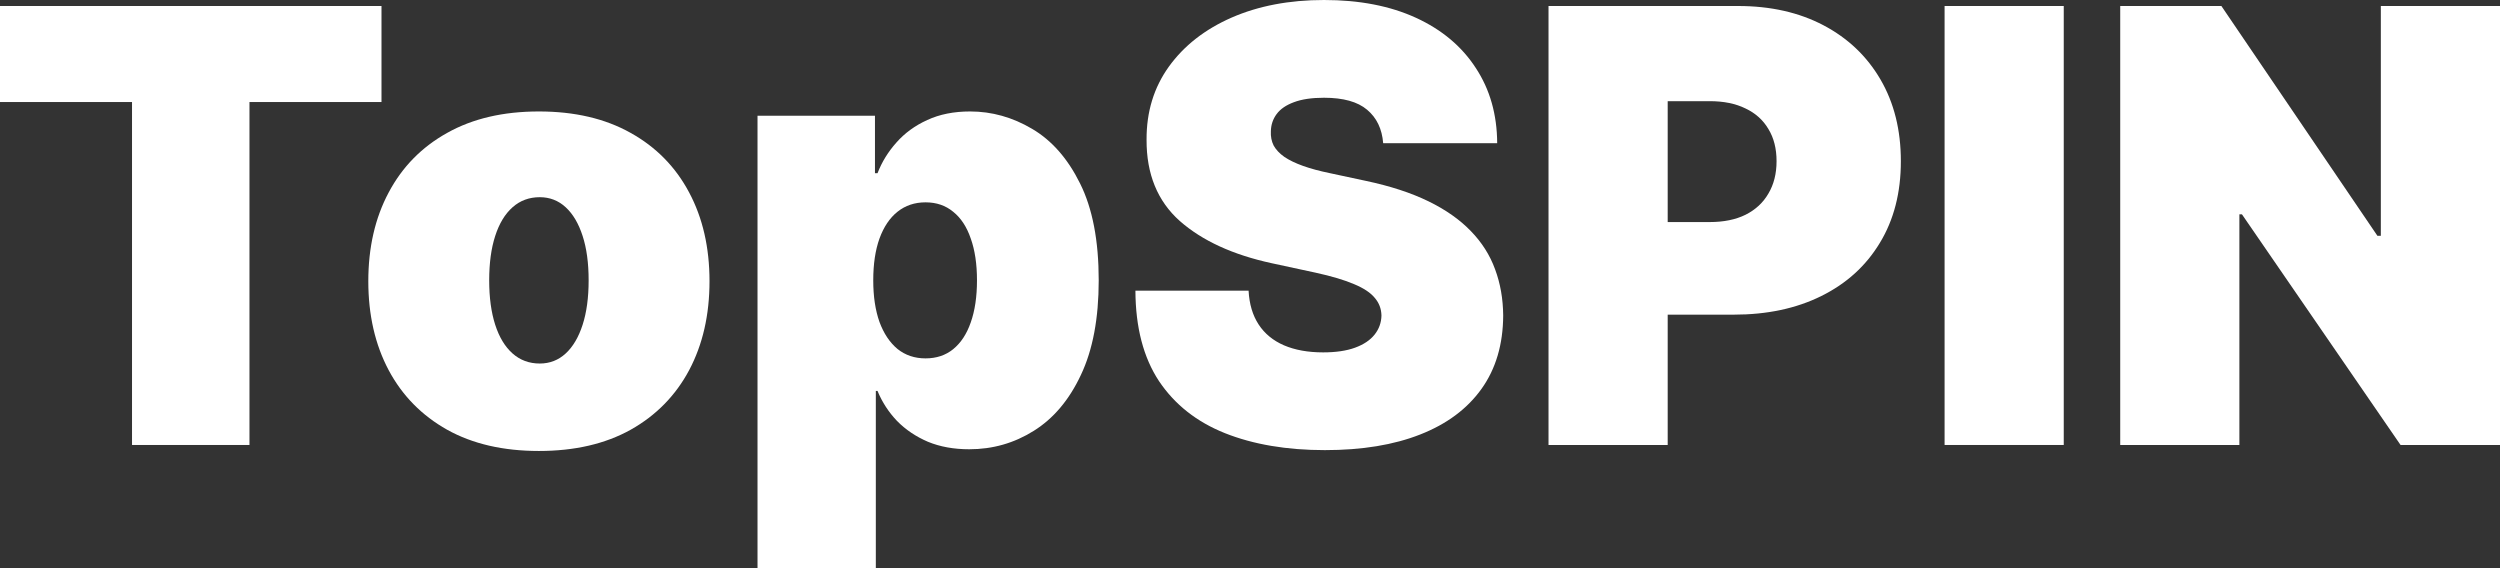
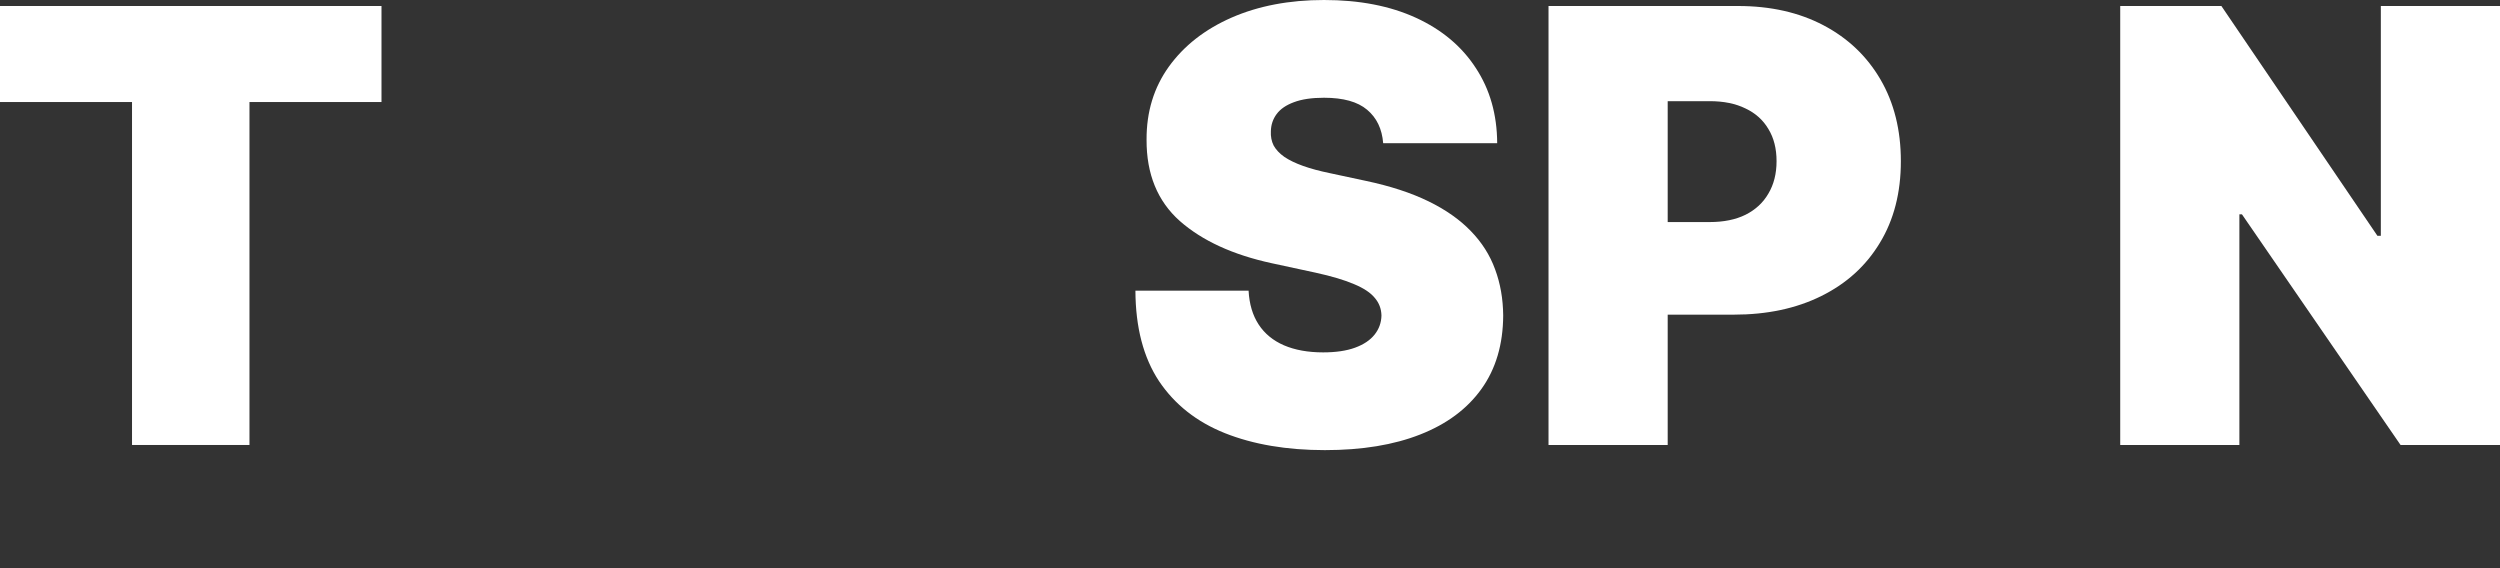
<svg xmlns="http://www.w3.org/2000/svg" width="1768" height="402" viewBox="0 0 1768 402" fill="none">
  <rect x="0" y="0" width="1768" height="402" fill="#333333" stroke="none" />
  <path d="M0 72.154V4.244H269.791V72.154H176.425V314.688H93.366V72.154H0Z" fill="white" />
-   <path d="M381.117 318.932C355.856 318.932 334.232 313.93 316.246 303.925C298.26 293.82 284.467 279.773 274.868 261.785C265.269 243.696 260.469 222.727 260.469 198.878C260.469 175.029 265.269 154.11 274.868 136.122C284.467 118.033 298.26 103.986 316.246 93.982C334.232 83.876 355.856 78.823 381.117 78.823C406.378 78.823 428.002 83.876 445.988 93.982C463.974 103.986 477.767 118.033 487.366 136.122C496.965 154.11 501.765 175.029 501.765 198.878C501.765 222.727 496.965 243.696 487.366 261.785C477.767 279.773 463.974 293.82 445.988 303.925C428.002 313.93 406.378 318.932 381.117 318.932ZM381.723 257.086C388.797 257.086 394.91 254.711 400.063 249.962C405.216 245.212 409.208 238.441 412.037 229.649C414.866 220.857 416.281 210.398 416.281 198.271C416.281 186.044 414.866 175.584 412.037 166.894C409.208 158.102 405.216 151.331 400.063 146.581C394.91 141.832 388.797 139.457 381.723 139.457C374.246 139.457 367.83 141.832 362.474 146.581C357.119 151.331 353.027 158.102 350.197 166.894C347.368 175.584 345.953 186.044 345.953 198.271C345.953 210.398 347.368 220.857 350.197 229.649C353.027 238.441 357.119 245.212 362.474 249.962C367.83 254.711 374.246 257.086 381.723 257.086Z" fill="white" />
-   <path d="M535.716 402V81.855H618.775V122.48H620.594C623.626 114.597 628.072 107.372 633.932 100.803C639.793 94.133 647.068 88.828 655.758 84.887C664.448 80.845 674.552 78.823 686.071 78.823C701.43 78.823 716.031 82.916 729.874 91.102C743.819 99.287 755.136 112.172 763.826 129.756C772.617 147.339 777.012 170.178 777.012 198.271C777.012 225.152 772.819 247.435 764.432 265.12C756.146 282.805 745.031 295.992 731.087 304.683C717.244 313.374 702.037 317.719 685.465 317.719C674.552 317.719 664.801 315.951 656.213 312.414C647.725 308.776 640.45 303.875 634.387 297.71C628.425 291.445 623.828 284.371 620.594 276.489H619.382V402H535.716ZM617.563 198.271C617.563 209.59 619.028 219.392 621.958 227.679C624.99 235.864 629.234 242.231 634.69 246.778C640.247 251.225 646.866 253.448 654.545 253.448C662.225 253.448 668.742 251.275 674.098 246.93C679.554 242.483 683.697 236.167 686.526 227.982C689.456 219.695 690.922 209.792 690.922 198.271C690.922 186.751 689.456 176.898 686.526 168.713C683.697 160.426 679.554 154.11 674.098 149.765C668.742 145.318 662.225 143.095 654.545 143.095C646.866 143.095 640.247 145.318 634.69 149.765C629.234 154.11 624.99 160.426 621.958 168.713C619.028 176.898 617.563 186.751 617.563 198.271Z" fill="white" />
  <path d="M978.18 101.258C977.372 91.152 973.583 83.27 966.813 77.611C960.144 71.952 949.989 69.122 936.348 69.122C927.658 69.122 920.534 70.183 914.977 72.305C909.52 74.326 905.478 77.106 902.851 80.642C900.224 84.18 898.86 88.222 898.759 92.769C898.557 96.508 899.214 99.894 900.729 102.925C902.346 105.856 904.872 108.534 908.308 110.959C911.743 113.284 916.139 115.406 921.494 117.326C926.849 119.246 933.215 120.964 940.592 122.48L966.055 127.937C983.233 131.575 997.935 136.375 1010.16 142.337C1022.39 148.299 1032.39 155.323 1040.17 163.407C1047.95 171.391 1053.66 180.385 1057.3 190.389C1061.04 200.394 1062.96 211.308 1063.06 223.131C1062.96 243.544 1057.85 260.825 1047.75 274.973C1037.65 289.121 1023.2 299.883 1004.4 307.26C985.708 314.637 963.226 318.326 936.954 318.326C909.975 318.326 886.431 314.334 866.323 306.351C846.316 298.367 830.755 286.089 819.64 269.516C808.627 252.842 803.069 231.519 802.968 205.548H882.996C883.501 215.047 885.876 223.03 890.12 229.498C894.363 235.965 900.325 240.867 908.004 244.201C915.785 247.536 925.031 249.204 935.741 249.204C944.734 249.204 952.262 248.092 958.325 245.869C964.388 243.646 968.985 240.563 972.118 236.622C975.25 232.681 976.867 228.184 976.968 223.131C976.867 218.382 975.301 214.238 972.269 210.701C969.339 207.063 964.489 203.83 957.719 201C950.949 198.069 941.804 195.341 930.285 192.814L899.365 186.145C871.881 180.183 850.207 170.228 834.343 156.283C818.58 142.236 810.749 123.086 810.85 98.833C810.749 79.127 816.003 61.897 826.613 47.142C837.323 32.287 852.127 20.716 871.022 12.43C890.019 4.143 911.794 0 936.348 0C961.407 0 983.081 4.194 1001.37 12.581C1019.66 20.969 1033.76 32.793 1043.66 48.052C1053.66 63.21 1058.71 80.946 1058.81 101.258H978.18Z" fill="white" />
  <path d="M1095.11 314.688V4.244H1229.1C1252.14 4.244 1272.3 8.792 1289.58 17.887C1306.86 26.982 1320.29 39.766 1329.89 56.238C1339.49 72.71 1344.29 91.961 1344.29 113.991C1344.29 136.223 1339.34 155.474 1329.44 171.744C1319.64 188.014 1305.84 200.545 1288.06 209.337C1270.38 218.129 1249.71 222.525 1226.07 222.525H1146.04V157.041H1209.09C1219 157.041 1227.43 155.323 1234.41 151.887C1241.48 148.35 1246.88 143.348 1250.62 136.88C1254.46 130.413 1256.38 122.783 1256.38 113.991C1256.38 105.098 1254.46 97.519 1250.62 91.253C1246.88 84.887 1241.48 80.036 1234.41 76.701C1227.43 73.266 1219 71.547 1209.09 71.547H1179.39V314.688H1095.11Z" fill="white" />
-   <path d="M1459.48 4.244V314.688H1375.21V4.244H1459.48Z" fill="white" />
  <path d="M1768 4.244V314.688H1697.67L1585.51 151.584H1583.69V314.688H1499.42V4.244H1570.96L1681.3 166.742H1683.73V4.244H1768Z" fill="white" />
</svg>